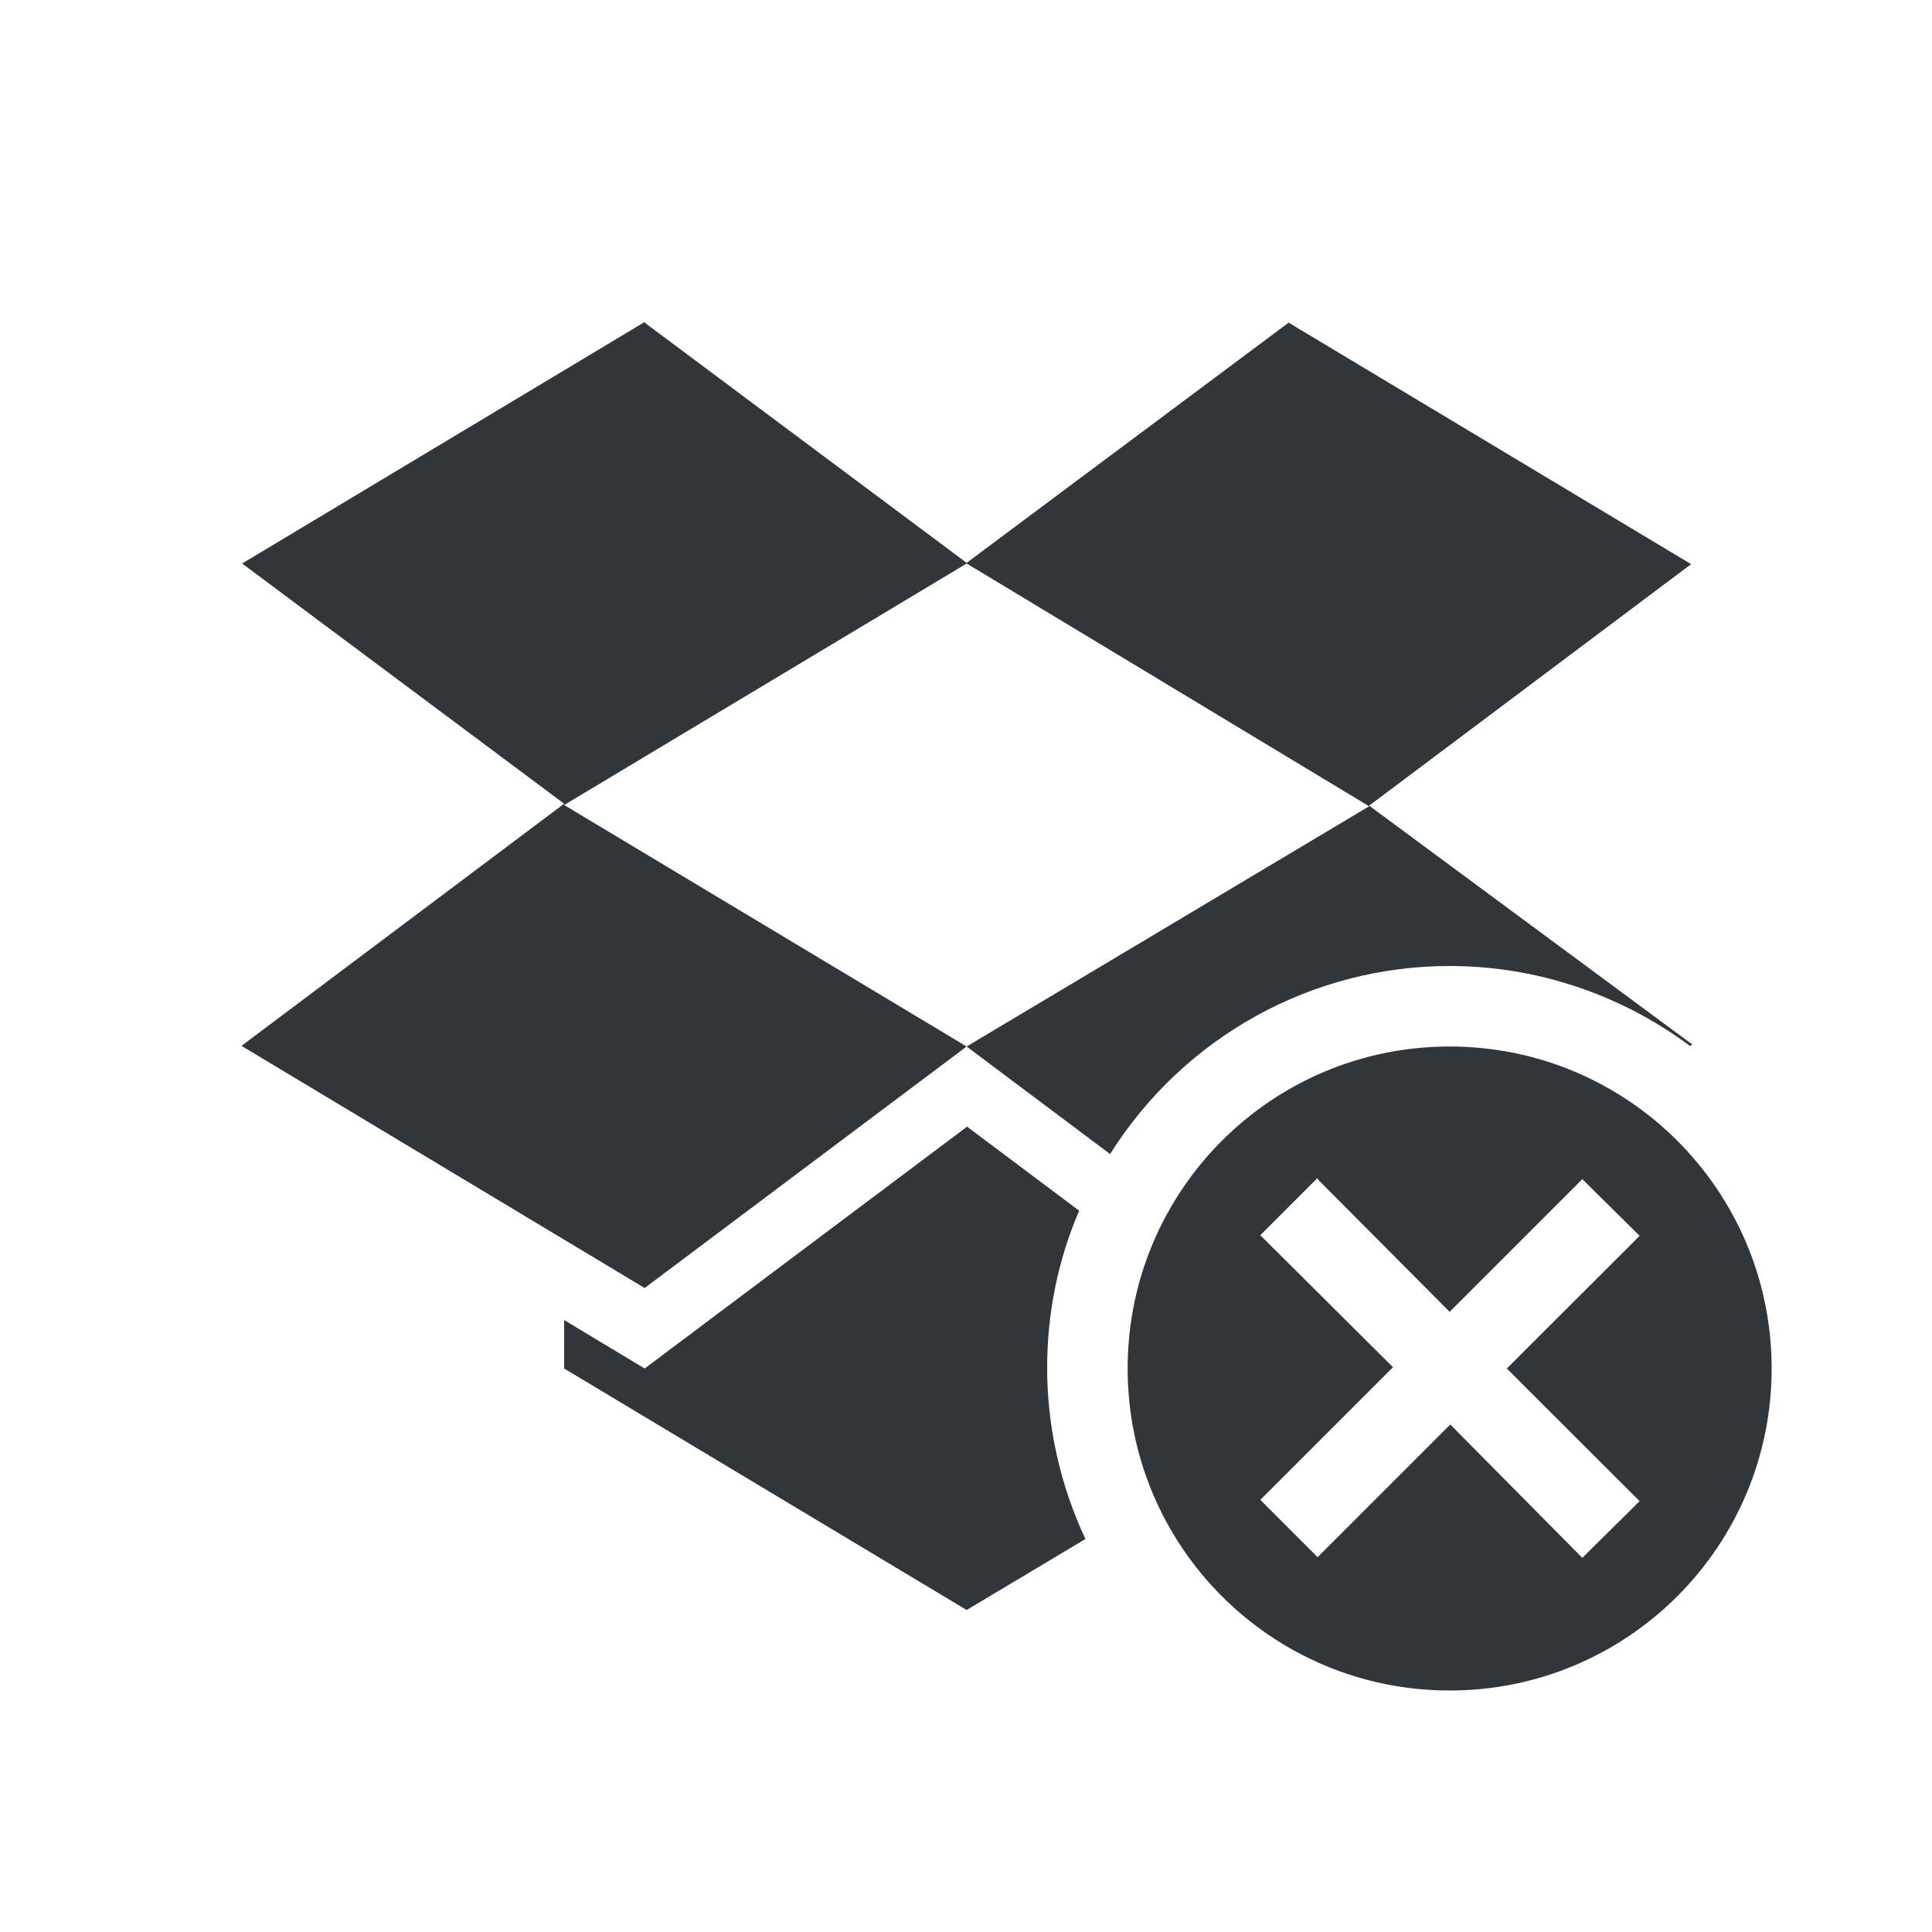
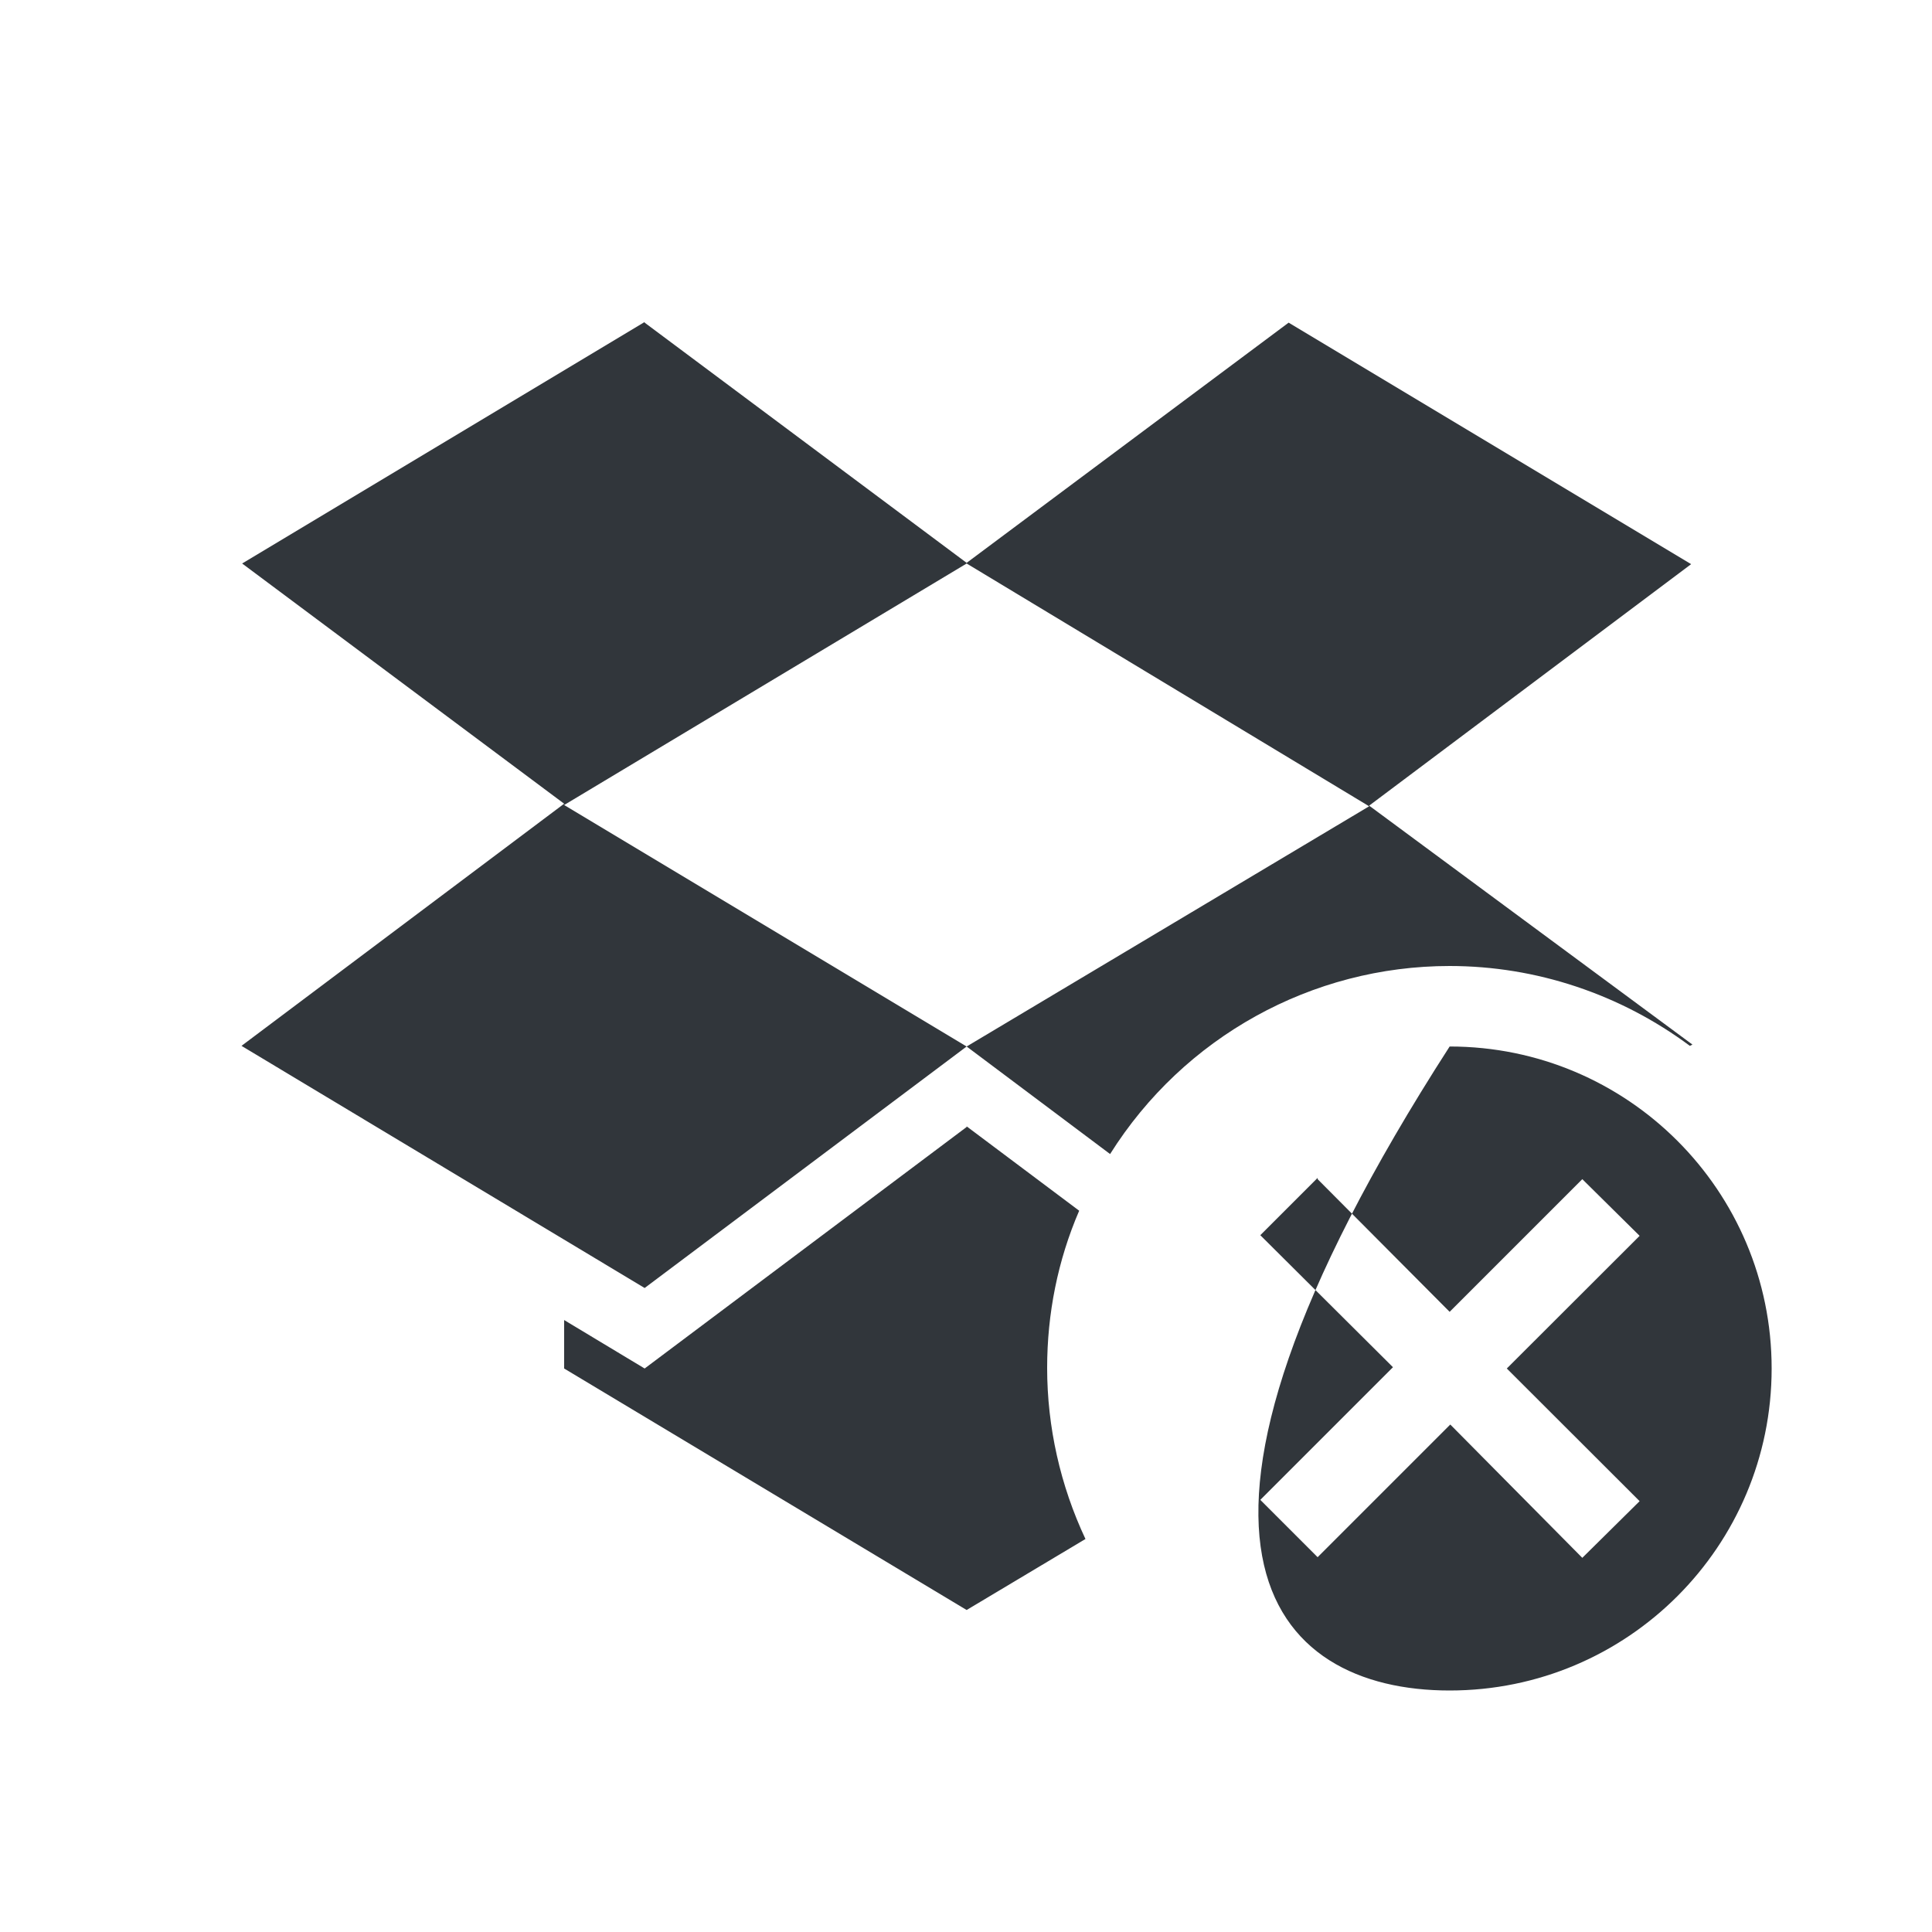
<svg xmlns="http://www.w3.org/2000/svg" width="12pt" height="12pt" version="1.1" viewBox="0 0 12 12">
  <g>
-     <path style="fill:rgb(19.216%,21.176%,23.137%)" d="M 4.004 2 L 1.504 3.5 L 3.504 4.992 L 1.5 6.496 L 4.004 8 L 6.004 6.5 L 3.504 5 L 6.004 3.5 L 8.504 5.008 L 6.004 6.5 L 6.895 7.168 C 7.352 6.441 8.148 6 9.004 6 C 9.543 6 10.066 6.176 10.496 6.496 L 10.512 6.488 L 8.504 5.004 L 10.504 3.504 L 8.004 2.004 L 6.004 3.496 L 4.004 2.004 Z M 9.004 6.5 C 7.898 6.5 7.004 7.395 7.004 8.5 C 7.004 9.605 7.898 10.5 9.004 10.5 C 10.109 10.5 11.004 9.605 11.004 8.5 C 11.004 7.395 10.109 6.5 9.004 6.5 Z M 6.004 7 L 4.004 8.5 L 3.504 8.199 L 3.504 8.5 L 6.004 10 L 6.742 9.559 C 6.586 9.227 6.504 8.863 6.504 8.496 C 6.504 8.16 6.57 7.828 6.703 7.52 L 6.004 6.996 Z M 8.184 7.324 L 9.004 8.148 L 9.828 7.324 L 10.184 7.676 L 9.359 8.5 L 10.184 9.324 L 9.828 9.676 L 9.008 8.848 L 8.184 9.672 L 7.828 9.316 L 8.652 8.492 L 7.828 7.672 L 8.184 7.316 Z M 8.184 7.324" />
+     <path style="fill:rgb(19.216%,21.176%,23.137%)" d="M 4.004 2 L 1.504 3.5 L 3.504 4.992 L 1.5 6.496 L 4.004 8 L 6.004 6.5 L 3.504 5 L 6.004 3.5 L 8.504 5.008 L 6.004 6.5 L 6.895 7.168 C 7.352 6.441 8.148 6 9.004 6 C 9.543 6 10.066 6.176 10.496 6.496 L 10.512 6.488 L 8.504 5.004 L 10.504 3.504 L 8.004 2.004 L 6.004 3.496 L 4.004 2.004 Z M 9.004 6.5 C 7.004 9.605 7.898 10.5 9.004 10.5 C 10.109 10.5 11.004 9.605 11.004 8.5 C 11.004 7.395 10.109 6.5 9.004 6.5 Z M 6.004 7 L 4.004 8.5 L 3.504 8.199 L 3.504 8.5 L 6.004 10 L 6.742 9.559 C 6.586 9.227 6.504 8.863 6.504 8.496 C 6.504 8.16 6.57 7.828 6.703 7.52 L 6.004 6.996 Z M 8.184 7.324 L 9.004 8.148 L 9.828 7.324 L 10.184 7.676 L 9.359 8.5 L 10.184 9.324 L 9.828 9.676 L 9.008 8.848 L 8.184 9.672 L 7.828 9.316 L 8.652 8.492 L 7.828 7.672 L 8.184 7.316 Z M 8.184 7.324" />
  </g>
</svg>